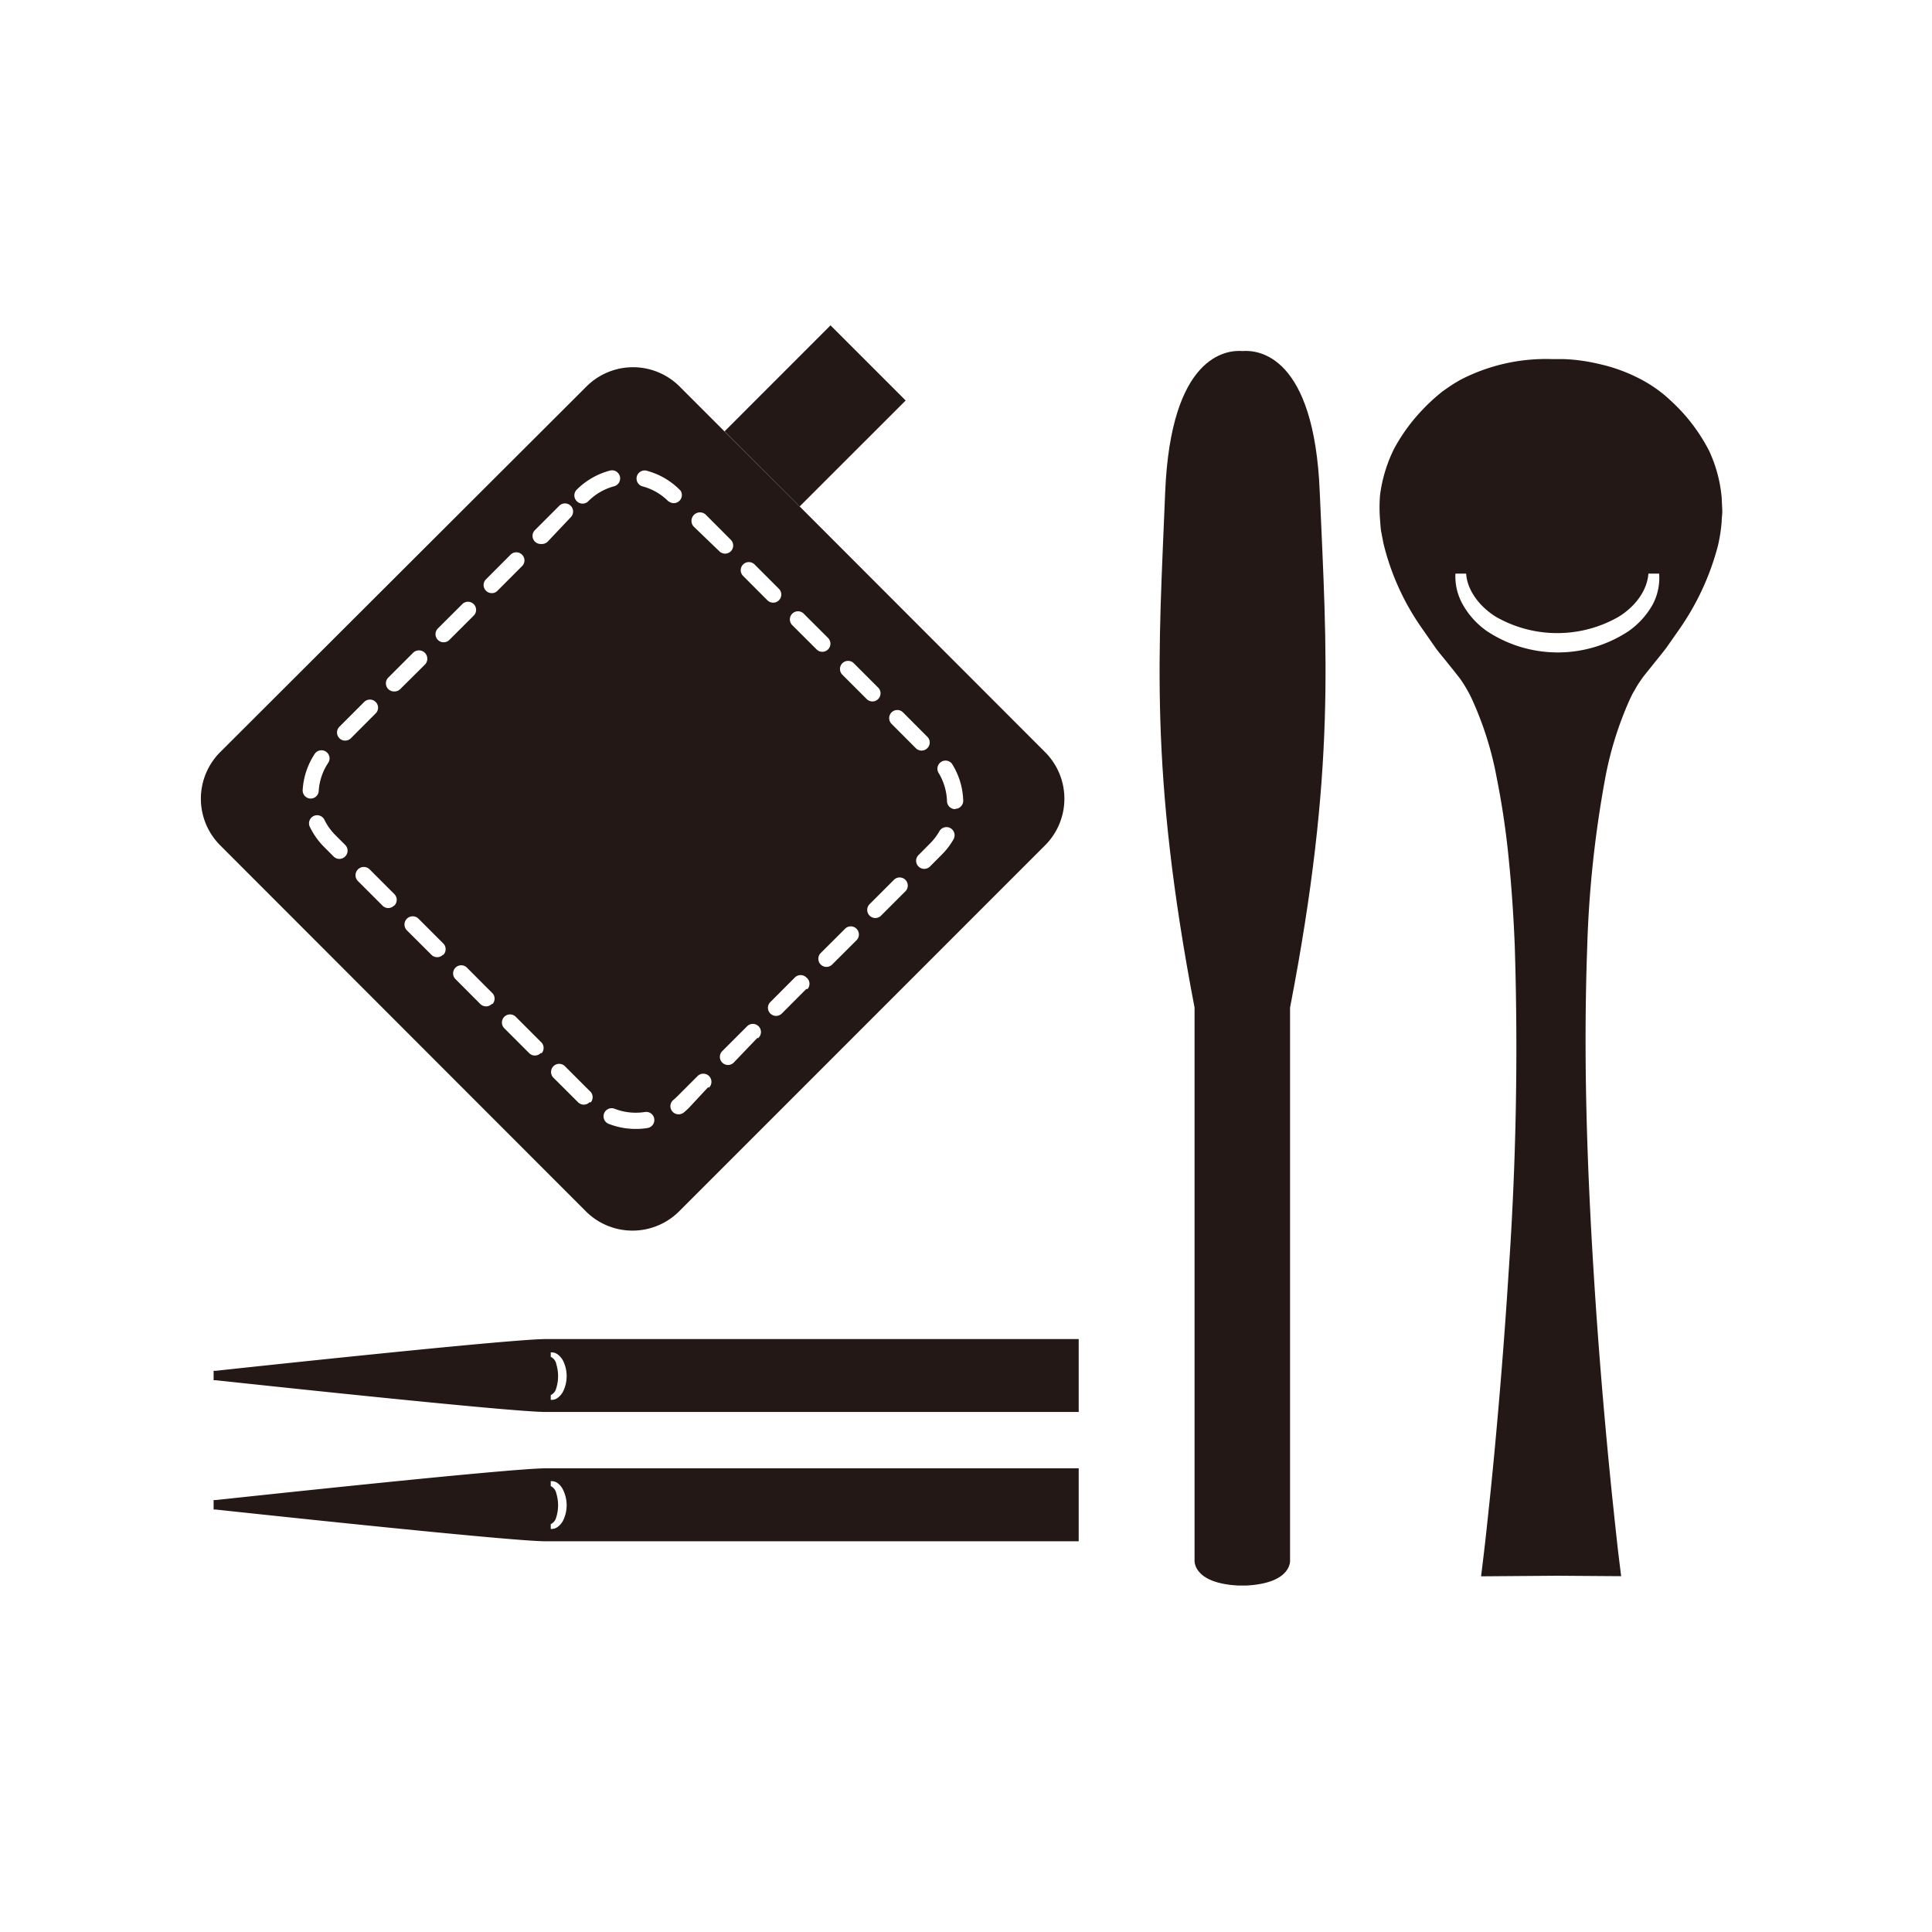
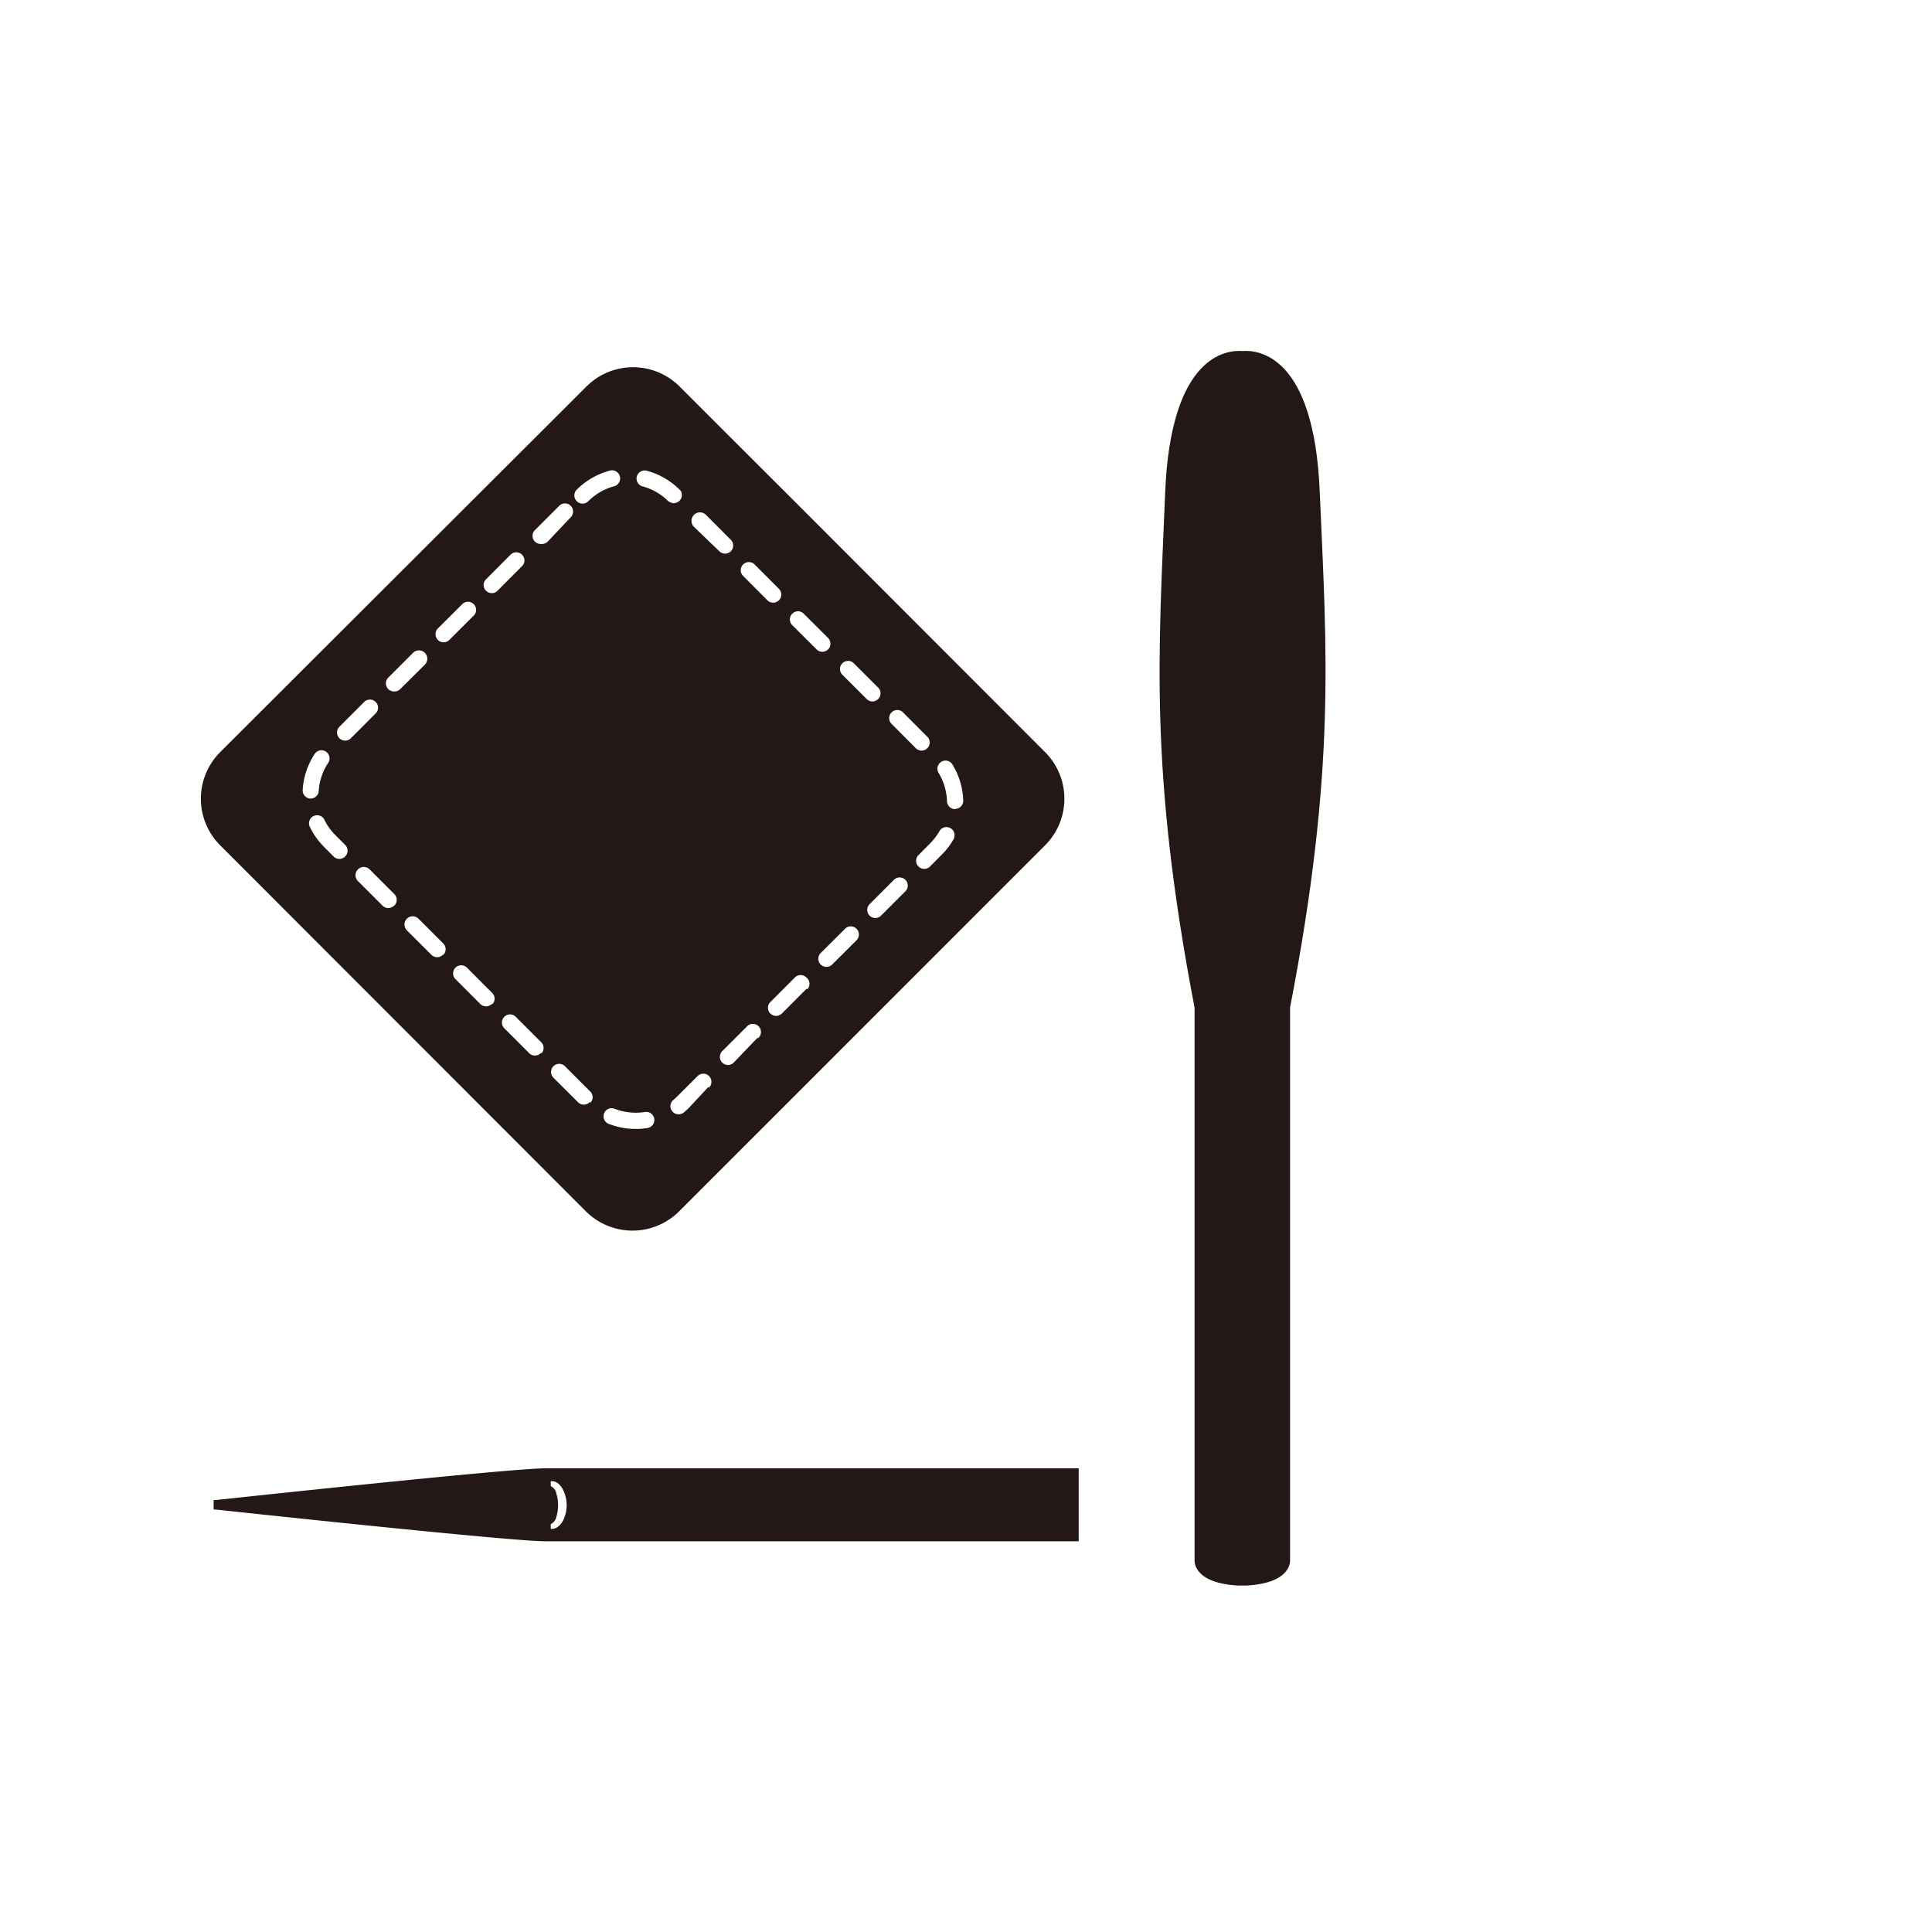
<svg xmlns="http://www.w3.org/2000/svg" viewBox="0 0 300 300">
  <defs>
    <style>.cls-1{fill:#231815;}.cls-2{fill:none;}</style>
  </defs>
  <title>アセット 167</title>
  <g id="レイヤー_2" data-name="レイヤー 2">
    <g id="pictgram">
      <path class="cls-1" d="M84.73,228c-5.57,0-49.37,4.73-51.24,4.93l-.32,0v1.47l.32,0c1.87.2,45.67,4.93,51.24,4.93H167.5V228Zm1.64,3.83a1.59,1.59,0,0,0-.85-1.07V230a1.57,1.57,0,0,1,1.15.36,2.83,2.83,0,0,1,.77,1,5.38,5.38,0,0,1,0,4.74,2.8,2.8,0,0,1-.77.94,1.58,1.58,0,0,1-1.15.37v-.74a1.59,1.59,0,0,0,.85-1.06,6.24,6.24,0,0,0,0-3.76Z" />
-       <path class="cls-1" d="M84.73,207.93c-5.57,0-49.37,4.72-51.24,4.93l-.32,0v1.46l.32,0c1.87.2,45.67,4.93,51.24,4.93H167.5V207.93Zm1.64,3.82a1.59,1.59,0,0,0-.85-1.06V210a1.58,1.58,0,0,1,1.15.37,2.9,2.9,0,0,1,.77.94,5.4,5.4,0,0,1,0,4.75,2.9,2.9,0,0,1-.77.94,1.53,1.53,0,0,1-1.15.36v-.73a1.59,1.59,0,0,0,.85-1.06,6.27,6.27,0,0,0,0-3.77Z" />
-       <path class="cls-1" d="M241.8,244.68l9.93.07c-.16-1.33-.33-2.67-.49-4l-.3-2.73c-.2-1.83-.39-3.67-.59-5.53q-.57-5.56-1.09-11.32c-.69-7.66-1.3-15.55-1.8-23.62-1-16.16-1.63-33.11-1-50.47a172,172,0,0,1,2.77-26.1,53.8,53.8,0,0,1,3.86-12.41c.23-.48.47-1,.74-1.4a12.74,12.74,0,0,1,.81-1.33,13.86,13.86,0,0,1,.9-1.23l1.06-1.32c.72-.91,1.47-1.8,2.17-2.73l2-2.86a40.49,40.49,0,0,0,6-13,25.16,25.16,0,0,0,.57-3.68c0-.62.13-1.24.09-1.88l-.09-1.89A21.7,21.7,0,0,0,265.39,70a27.66,27.66,0,0,0-4.27-6.11,32.71,32.71,0,0,0-2.68-2.56,21.2,21.2,0,0,0-3.13-2.15,26,26,0,0,0-7-2.66,29.78,29.78,0,0,0-3.64-.63c-.62-.06-1.23-.11-1.87-.13-.29,0-.68,0-1,0H241A28.86,28.86,0,0,0,226.73,59c-.54.32-1.09.63-1.62,1s-1.06.71-1.55,1.13a28.81,28.81,0,0,0-2.72,2.54,28,28,0,0,0-4.36,6,22.58,22.58,0,0,0-2.19,7.24,23.76,23.76,0,0,0,0,3.77c.06.63.07,1.26.18,1.87l.35,1.82a38.75,38.75,0,0,0,5.9,13.08l2,2.87c.68,1,1.45,1.83,2.16,2.75l1.09,1.35c.3.41.64.78.92,1.21a21.26,21.26,0,0,1,1.57,2.71,51.94,51.94,0,0,1,3.94,12.39,127.22,127.22,0,0,1,1.91,13c.44,4.37.72,8.74.9,13.08a504.14,504.14,0,0,1-.94,50.57c-.51,8.1-1.12,16-1.81,23.7q-.51,5.78-1.09,11.36c-.2,1.87-.39,3.71-.59,5.55-.1.91-.2,1.83-.31,2.73-.16,1.36-.32,2.71-.49,4.05l11.84-.09h0M256.59,93.94a12.54,12.54,0,0,1-3.7,4.06,19.93,19.93,0,0,1-22,0,12.46,12.46,0,0,1-3.71-4.06A8.79,8.79,0,0,1,226,89.07h1.66c.17,2.54,2,5.08,4.65,6.72a19.18,19.18,0,0,0,19,0c2.69-1.64,4.48-4.18,4.65-6.72h1.67A8.8,8.8,0,0,1,256.59,93.94Z" />
      <path class="cls-1" d="M204.93,76.39c-.86-21.17-9.46-22.08-12-21.88-2.52-.2-11.12.71-12,21.88-1,24.83-2.53,43.08,4.56,80.07V242.2s-.44,3.6,6.73,4v0l.69,0,.69,0v0c7.17-.41,6.72-4,6.72-4V156.46C207.47,119.47,206,101.22,204.93,76.39Z" />
      <path class="cls-1" d="M112.51,67h0l-7-7a10.23,10.23,0,0,0-14.43,0L34.17,116.81a10.23,10.23,0,0,0,0,14.43L91,188.12a10.25,10.25,0,0,0,14.43,0l56.87-56.88a10.23,10.23,0,0,0,0-14.43L124.17,78.64M89.52,76.07a11.44,11.44,0,0,1,5.2-3,1.26,1.26,0,1,1,.63,2.44,8.92,8.92,0,0,0-4,2.32,1.25,1.25,0,0,1-.89.37,1.23,1.23,0,0,1-.89-.37A1.26,1.26,0,0,1,89.52,76.07ZM47,122.65A11.42,11.42,0,0,1,48.91,117a1.26,1.26,0,0,1,2.09,1.4,8.87,8.87,0,0,0-1.51,4.43A1.25,1.25,0,0,1,48.24,124h-.08A1.27,1.27,0,0,1,47,122.65ZM53.59,133a1.27,1.27,0,0,1-1.79,0l-1.5-1.51a11.41,11.41,0,0,1-2.14-3,1.26,1.26,0,1,1,2.25-1.12,9,9,0,0,0,1.67,2.31l1.51,1.51A1.26,1.26,0,0,1,53.59,133Zm0-18a1.23,1.23,0,0,1-.89-.37,1.26,1.26,0,0,1,0-1.78L56.55,109a1.26,1.26,0,0,1,1.78,0,1.24,1.24,0,0,1,0,1.78l-3.81,3.82A1.25,1.25,0,0,1,53.63,115Zm7.59,25.63a1.25,1.25,0,0,1-.89.37,1.23,1.23,0,0,1-.89-.37l-3.82-3.82A1.26,1.26,0,0,1,57.4,135l3.82,3.82A1.26,1.26,0,0,1,61.22,140.63Zm0-33.26a1.29,1.29,0,0,1-.89-.37,1.26,1.26,0,0,1,0-1.78l3.82-3.82A1.26,1.26,0,0,1,66,103.18L62.15,107A1.27,1.27,0,0,1,61.26,107.37Zm7.59,40.89a1.23,1.23,0,0,1-.89.37,1.25,1.25,0,0,1-.89-.37l-3.82-3.81A1.26,1.26,0,0,1,65,142.67l3.81,3.81A1.26,1.26,0,0,1,68.85,148.26Zm0-48.53A1.26,1.26,0,0,1,68,97.58l3.82-3.81a1.26,1.26,0,0,1,1.78,1.78l-3.82,3.81A1.22,1.22,0,0,1,68.89,99.73Zm7.59,56.17a1.26,1.26,0,0,1-.89.37,1.29,1.29,0,0,1-.89-.37l-3.81-3.82a1.26,1.26,0,1,1,1.78-1.78l3.81,3.82A1.24,1.24,0,0,1,76.48,155.9Zm0-63.8a1.22,1.22,0,0,1-.89-.37,1.24,1.24,0,0,1,0-1.78l3.81-3.82a1.26,1.26,0,0,1,1.78,0,1.24,1.24,0,0,1,0,1.78l-3.81,3.82A1.25,1.25,0,0,1,76.53,92.1Zm7.59,71.43a1.25,1.25,0,0,1-.89.37,1.23,1.23,0,0,1-.89-.37l-3.82-3.82a1.26,1.26,0,1,1,1.78-1.78l3.82,3.82A1.26,1.26,0,0,1,84.12,163.53Zm0-79.06a1.29,1.29,0,0,1-.89-.37,1.26,1.26,0,0,1,0-1.78l3.82-3.82a1.26,1.26,0,0,1,1.78,1.78L85.05,84.1A1.29,1.29,0,0,1,84.16,84.47Zm7.59,86.69a1.26,1.26,0,0,1-1.78,0l-3.82-3.81a1.26,1.26,0,1,1,1.78-1.79l3.82,3.82A1.26,1.26,0,0,1,91.75,171.16Zm9,4a11.07,11.07,0,0,1-1.82.14,11.41,11.41,0,0,1-4.13-.76,1.26,1.26,0,1,1,.9-2.35,9.12,9.12,0,0,0,4.66.48,1.26,1.26,0,1,1,.39,2.49Zm3.23-97.33a8.92,8.92,0,0,0-3.9-2.28,1.26,1.26,0,1,1,.67-2.42,11.3,11.3,0,0,1,5,2.92l.13.12A1.26,1.26,0,0,1,104.07,78Zm6.18,91L107,172c-.26.26-.53.51-.81.74a1.29,1.29,0,0,1-.8.29,1.27,1.27,0,0,1-1-.46,1.25,1.25,0,0,1,.17-1.77c.22-.18.43-.38.63-.58l3.13-3.13a1.26,1.26,0,1,1,1.78,1.79Zm-2.24-87.07A1.26,1.26,0,0,1,109.67,80l3.81,3.82a1.26,1.26,0,0,1,0,1.78,1.27,1.27,0,0,1-.89.37,1.29,1.29,0,0,1-.89-.37Zm9.87,79.43L113.93,165a1.22,1.22,0,0,1-.89.37,1.26,1.26,0,0,1-.89-2.15l3.82-3.82a1.26,1.26,0,1,1,1.78,1.78Zm-2.23-71.8a1.26,1.26,0,0,1,1.78-1.78l3.82,3.82a1.26,1.26,0,0,1-1.79,1.78Zm9.86,64.17-3.81,3.82a1.29,1.29,0,0,1-.89.37,1.26,1.26,0,0,1-.89-.37,1.24,1.24,0,0,1,0-1.78l3.81-3.82a1.26,1.26,0,0,1,1.78,0A1.24,1.24,0,0,1,125.38,153.59Zm-2.23-56.53a1.26,1.26,0,0,1,1.78-1.78l3.82,3.81a1.26,1.26,0,0,1-.89,2.15,1.23,1.23,0,0,1-.89-.37ZM133,146l-3.82,3.81a1.26,1.26,0,0,1-1.78-1.78l3.82-3.81a1.24,1.24,0,0,1,1.78,0A1.26,1.26,0,0,1,133,146Zm-2.24-41.27a1.26,1.26,0,0,1,1.78-1.78l3.82,3.82a1.26,1.26,0,0,1,0,1.78,1.27,1.27,0,0,1-.89.37,1.29,1.29,0,0,1-.89-.37Zm9.87,33.63-3.82,3.82a1.23,1.23,0,0,1-.89.37,1.26,1.26,0,0,1-.89-2.15l3.82-3.82a1.26,1.26,0,0,1,1.78,1.78Zm-2.23-26a1.26,1.26,0,0,1,1.78-1.78l3.81,3.82a1.24,1.24,0,0,1,0,1.78,1.22,1.22,0,0,1-.89.37,1.25,1.25,0,0,1-.89-.37Zm9.75,17.81a11.2,11.2,0,0,1-2,2.63l-1.74,1.75a1.29,1.29,0,0,1-.89.37,1.26,1.26,0,0,1-.89-.37,1.24,1.24,0,0,1,0-1.78l1.74-1.75a9,9,0,0,0,1.53-2,1.26,1.26,0,0,1,2.21,1.2Zm.16-4.53h0a1.26,1.26,0,0,1-1.26-1.22,9.06,9.06,0,0,0-1.35-4.48,1.26,1.26,0,0,1,2.13-1.33,11.35,11.35,0,0,1,1.74,5.73A1.26,1.26,0,0,1,148.33,125.6Z" />
-       <polyline class="cls-1" points="124.17 78.64 140.63 62.19 128.96 50.52 112.51 66.98" />
    </g>
    <g id="透明罫線">
-       <rect class="cls-2" width="300" height="300" />
-     </g>
+       </g>
  </g>
</svg>